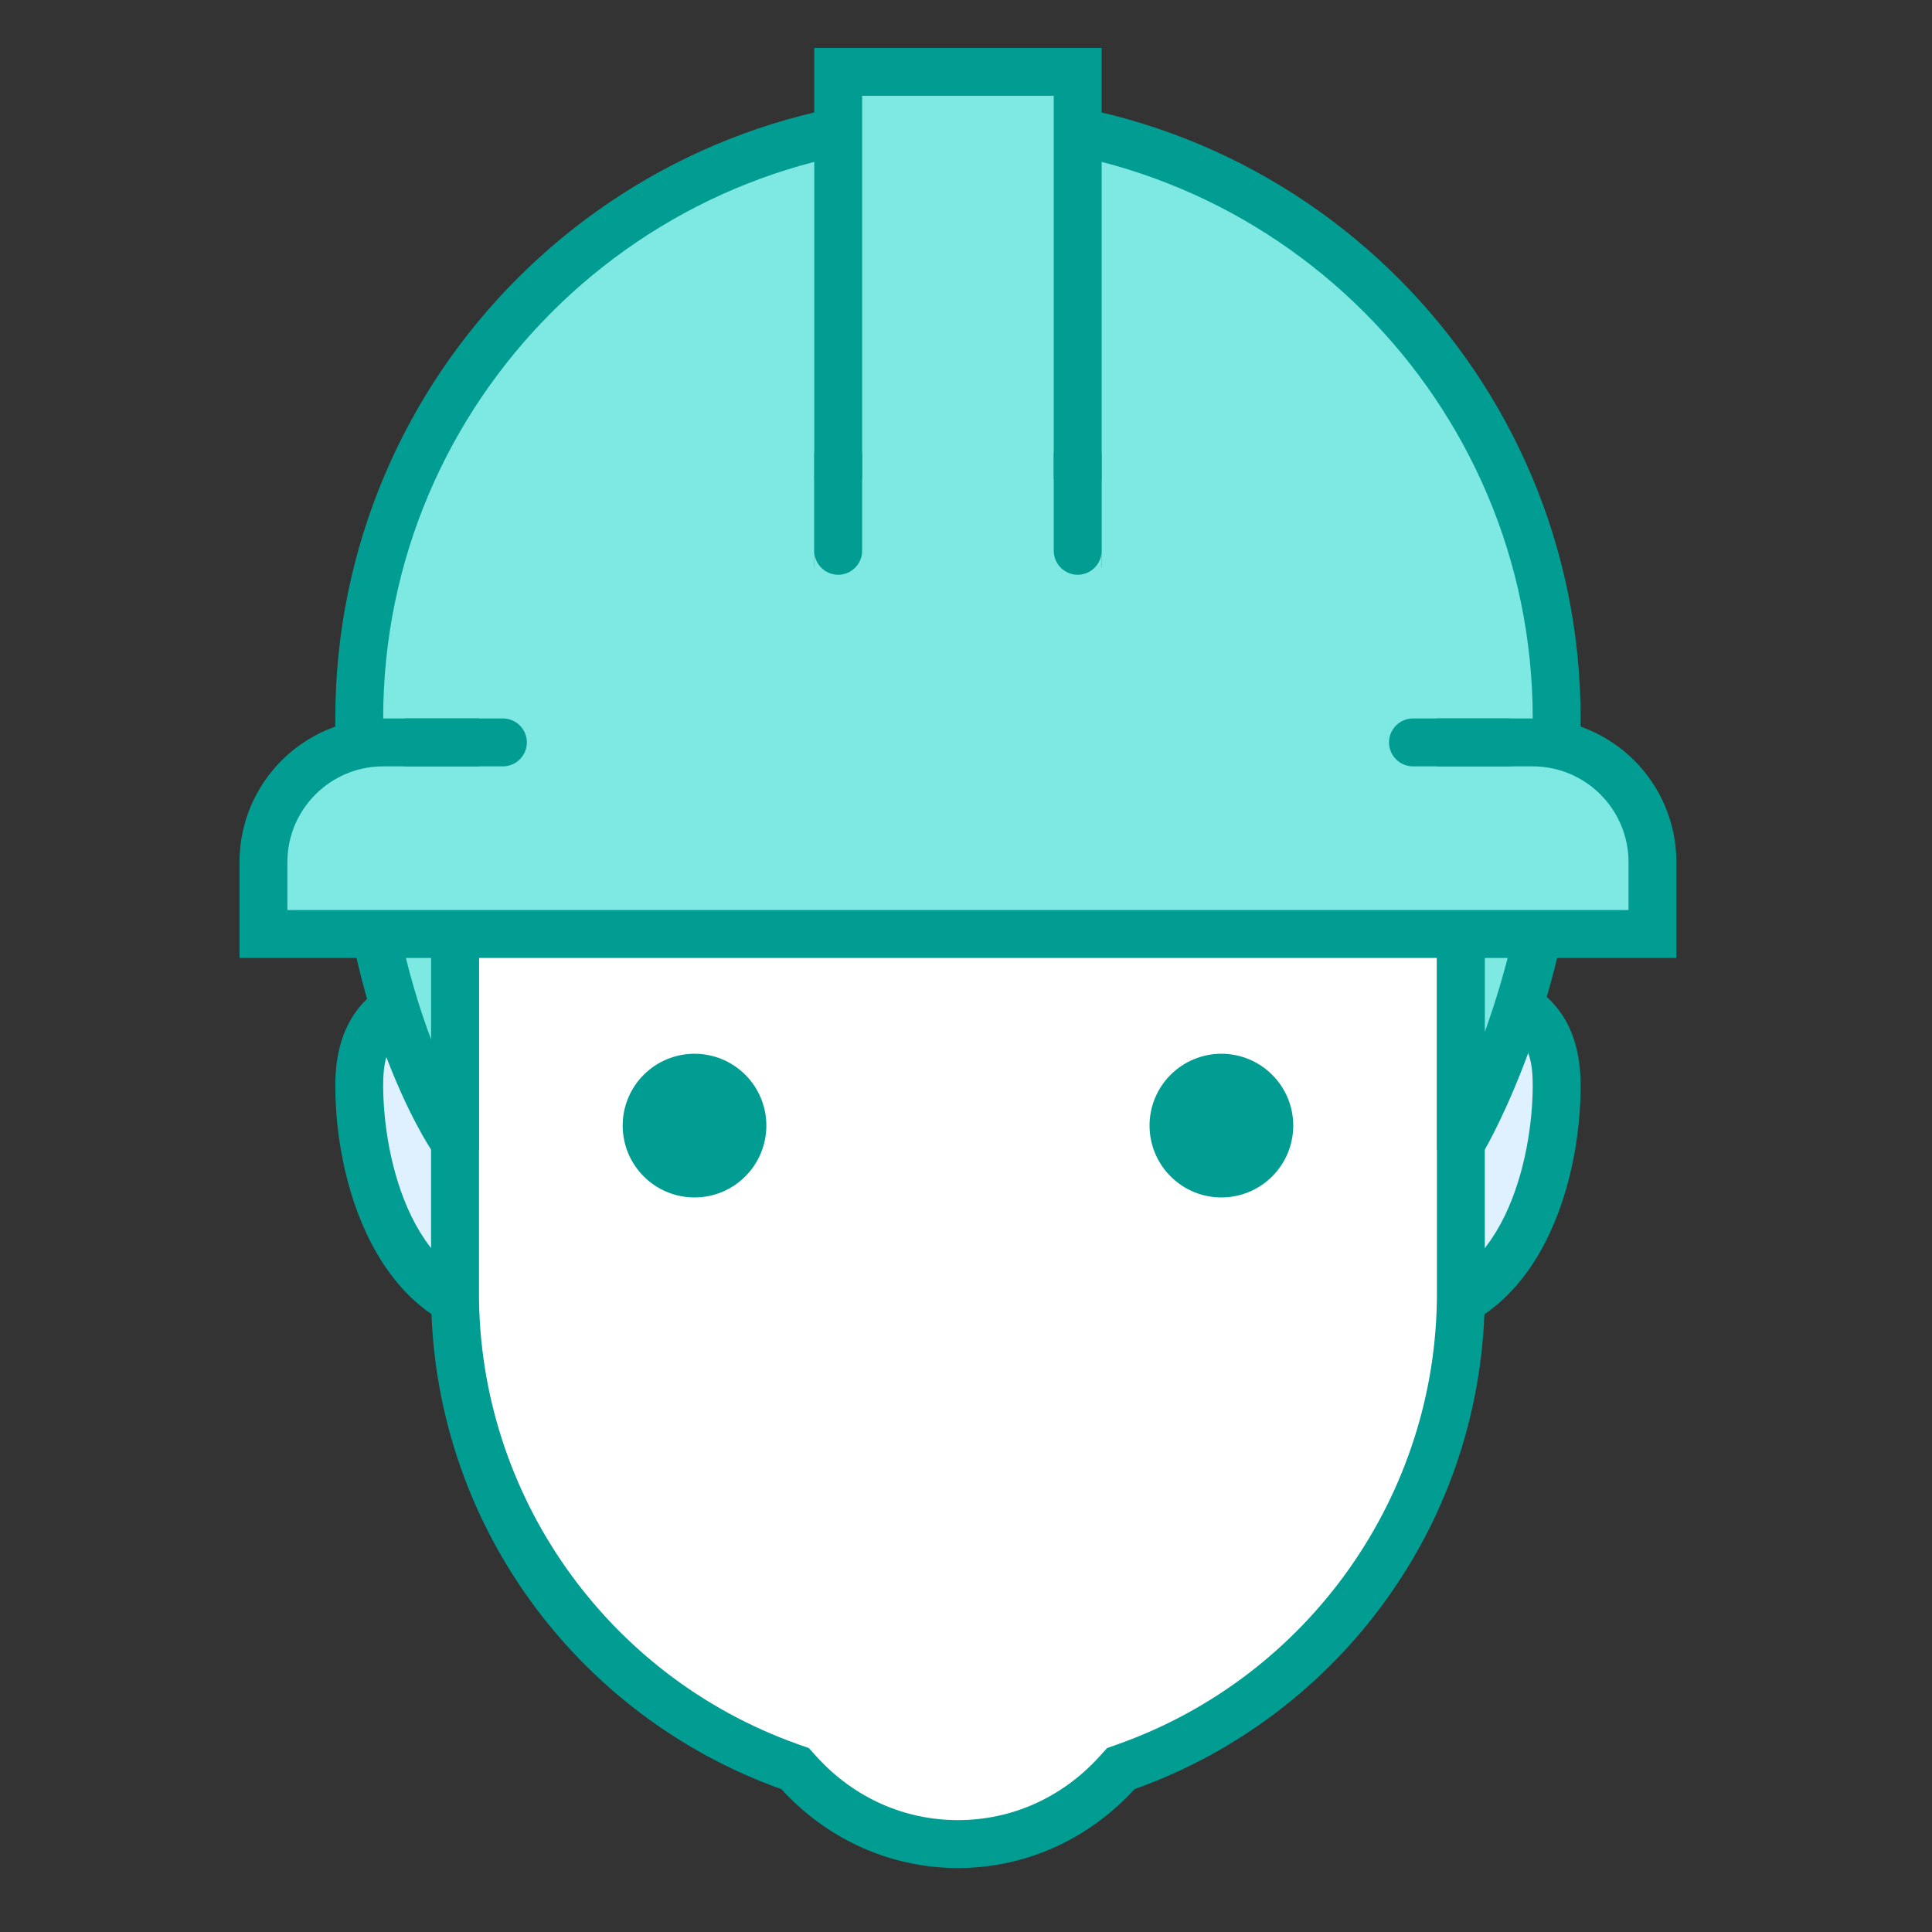
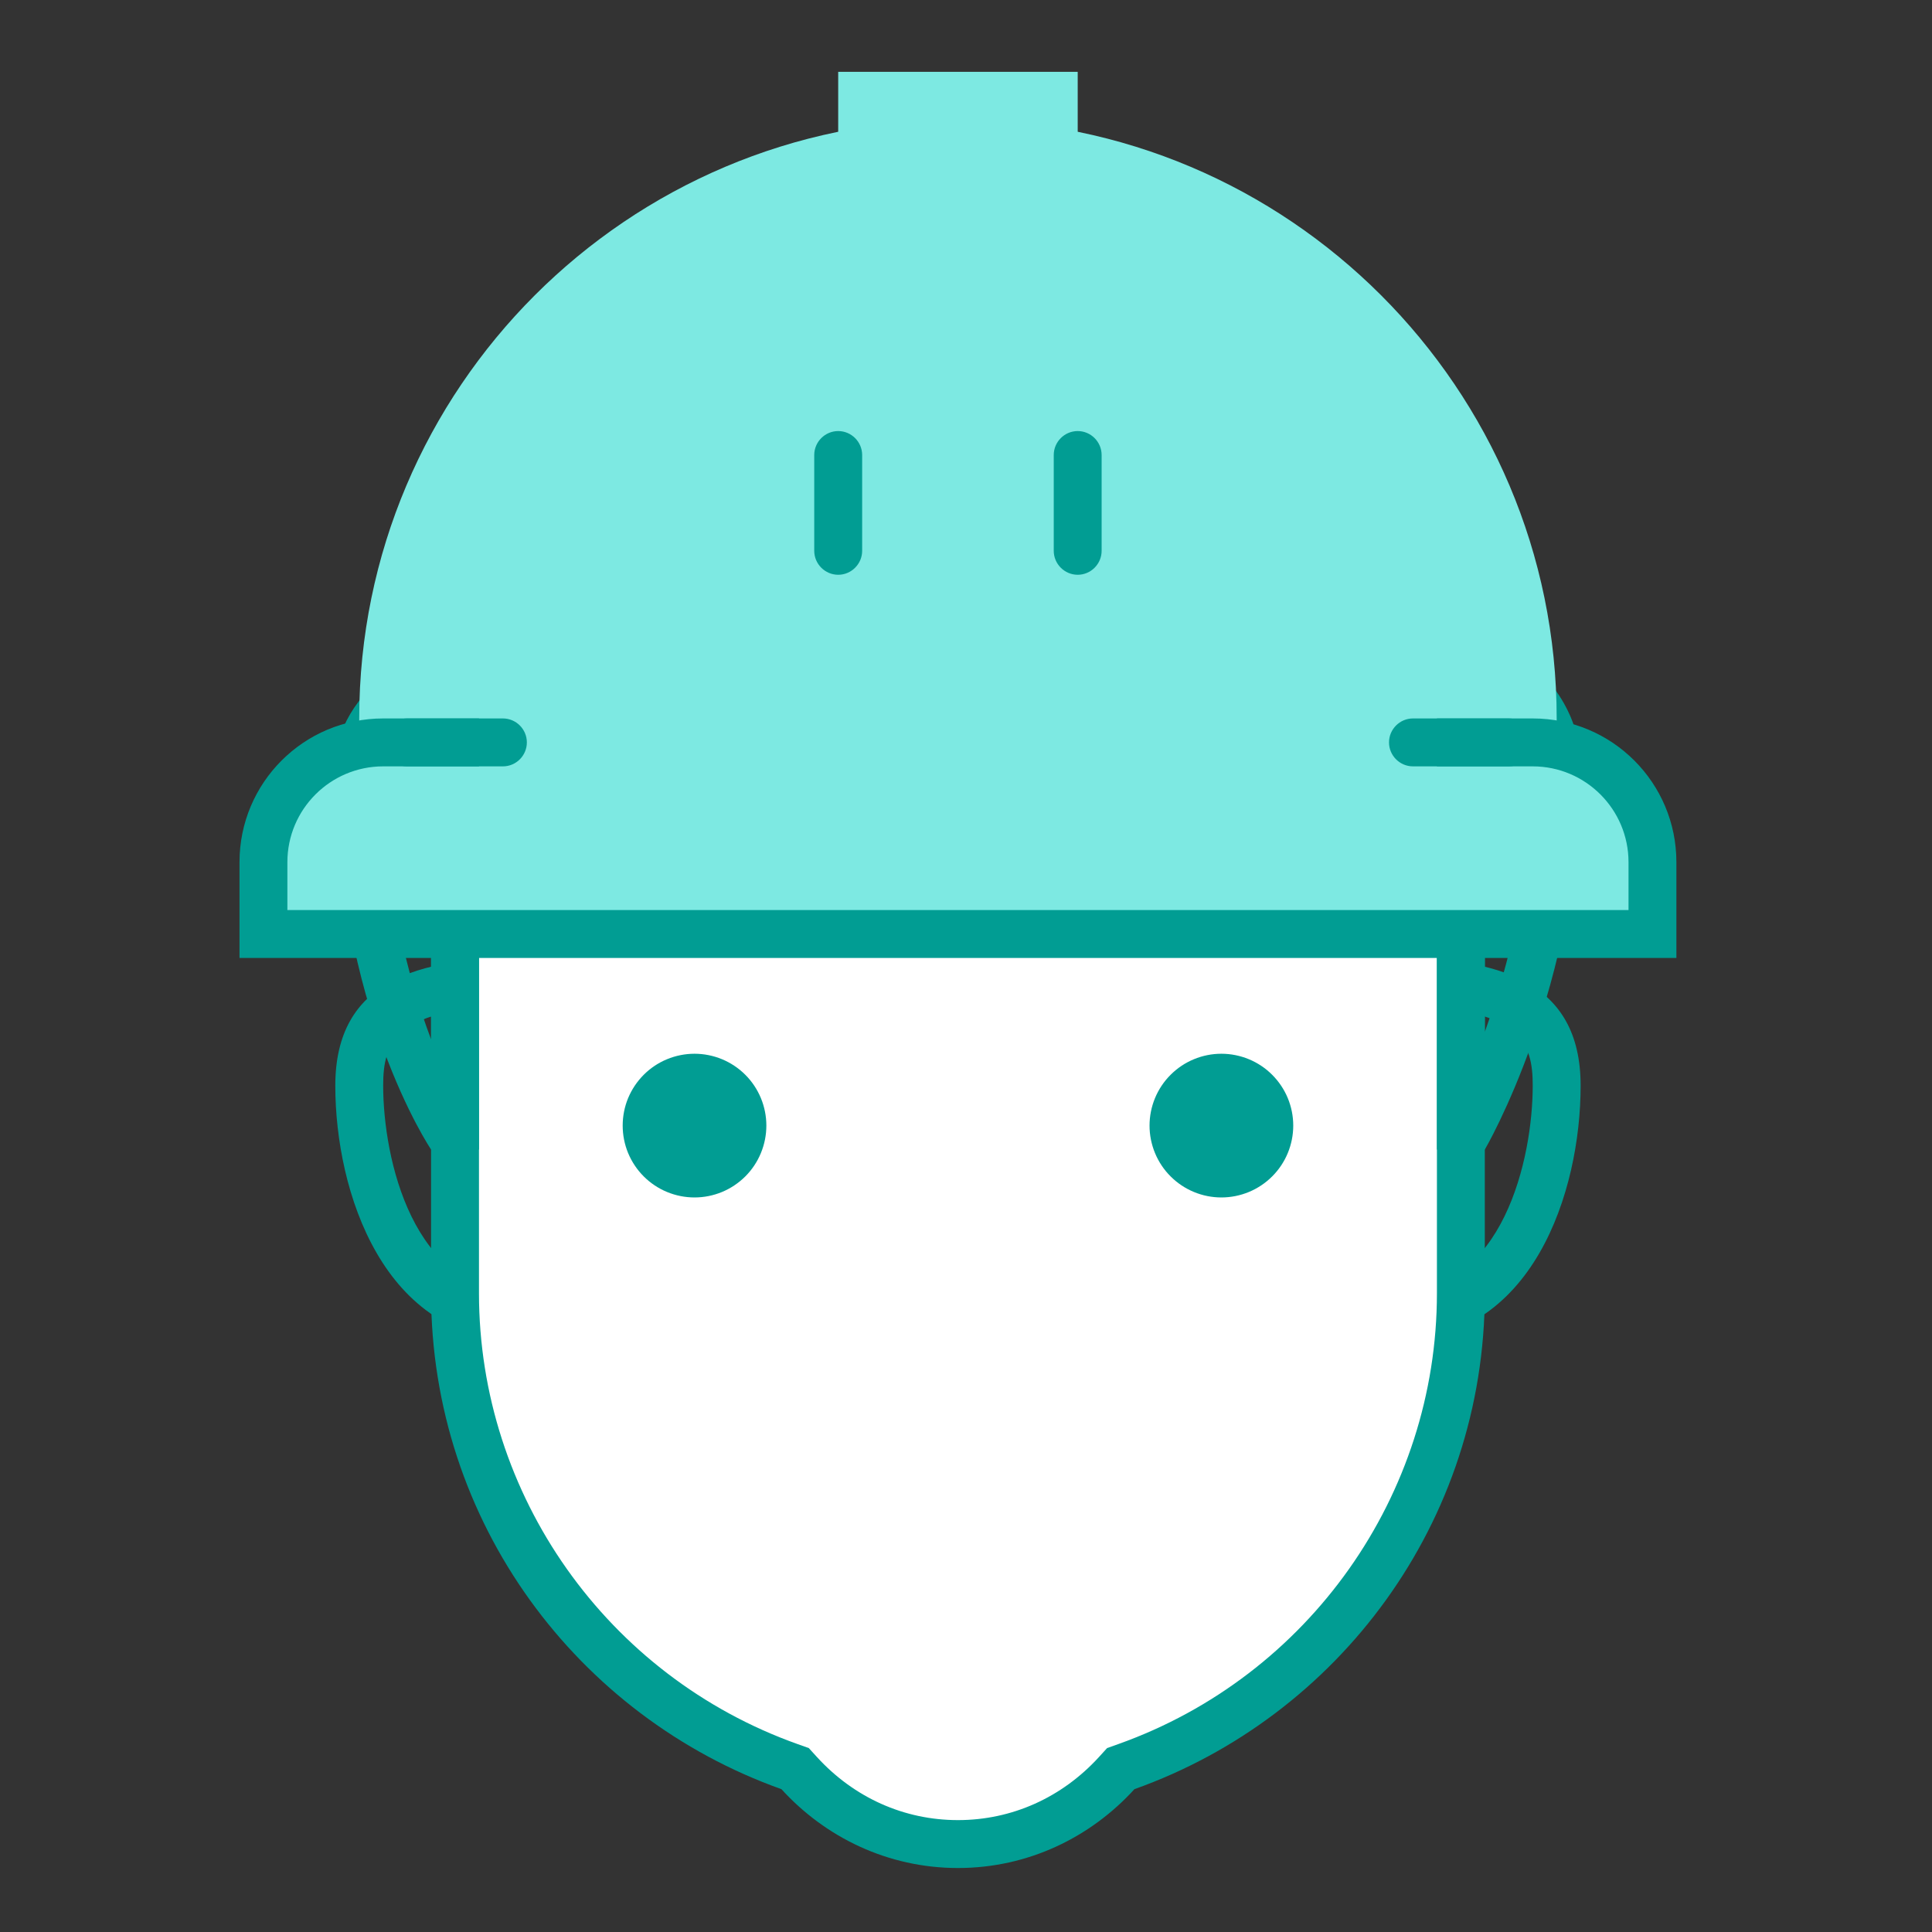
<svg xmlns="http://www.w3.org/2000/svg" width="60" height="60" viewBox="0 0 60 60" fill="none">
  <rect x="0" y="0" width="60" height="60" fill="#333333" stroke="none" />
  <g clip-path="url(#clip0_59_339)">
-     <path d="M43.286 40.906C40.497 40.906 38.229 38.571 38.229 35.7C38.229 32.829 40.497 30.494 43.286 30.494C46.926 30.494 48.344 31.397 48.344 33.717C48.344 36.204 47.288 40.906 43.286 40.906ZM16.214 40.906C12.214 40.906 11.156 36.204 11.156 33.717C11.156 31.397 12.574 30.494 16.214 30.494C19.003 30.494 21.271 32.829 21.271 35.7C21.271 38.571 19.001 40.906 16.214 40.906Z" fill="#DFF0FE" />
    <path d="M43.286 31.238C47.27 31.238 47.6 32.41 47.6 33.717C47.6 35.945 46.699 40.163 43.286 40.163C40.908 40.163 38.973 38.16 38.973 35.7C38.973 33.24 40.908 31.238 43.286 31.238ZM16.214 31.238C18.592 31.238 20.528 33.24 20.528 35.7C20.528 38.16 18.592 40.163 16.214 40.163C12.802 40.163 11.9 35.945 11.9 33.717C11.9 32.41 12.23 31.238 16.214 31.238ZM43.286 29.75C40.082 29.75 37.485 32.414 37.485 35.7C37.485 38.986 40.082 41.65 43.286 41.65C47.605 41.65 49.088 37.003 49.088 33.717C49.088 30.431 46.49 29.75 43.286 29.75ZM16.214 29.75C13.01 29.75 10.413 30.431 10.413 33.717C10.413 37.003 11.908 41.65 16.214 41.65C19.418 41.65 22.015 38.986 22.015 35.7C22.015 32.414 19.418 29.75 16.214 29.75Z" fill="#019D93" />
    <path d="M29.75 57.269C27.864 57.269 26.113 56.486 24.817 55.063L24.693 54.926L24.517 54.864C18.305 52.652 14.131 46.743 14.131 40.163V18.417C14.131 14.527 17.295 11.363 21.185 11.363H38.315C42.205 11.363 45.369 14.527 45.369 18.417V40.163C45.369 46.743 41.195 52.652 34.983 54.864L34.808 54.926L34.683 55.063C33.387 56.486 31.636 57.269 29.75 57.269Z" fill="white" />
    <path d="M38.315 12.107C41.794 12.107 44.625 14.938 44.625 18.417V40.163C44.625 46.429 40.65 52.055 34.733 54.163L34.382 54.288L34.132 54.563C32.979 55.827 31.423 56.525 29.75 56.525C28.076 56.525 26.521 55.827 25.368 54.563L25.118 54.288L24.767 54.163C18.85 52.055 14.875 46.429 14.875 40.163V18.417C14.875 14.938 17.706 12.107 21.185 12.107H38.315ZM38.315 10.619H21.185C16.879 10.619 13.387 14.11 13.387 18.417V40.163C13.387 47.273 17.932 53.307 24.268 55.564C25.628 57.057 27.569 58.013 29.75 58.013C31.931 58.013 33.872 57.057 35.231 55.564C41.568 53.307 46.112 47.273 46.112 40.163V18.417C46.112 14.11 42.621 10.619 38.315 10.619Z" fill="#019D93" />
-     <path d="M45.369 34.956V23.8C45.369 22.339 44.888 20.832 43.935 19.3C46.26 20.218 48.344 21.643 48.344 23.8C48.344 29.317 46.318 33.695 45.669 34.956H45.369ZM13.807 34.956C13.16 33.826 11.156 29.835 11.156 23.8C11.156 20.233 19.991 17.331 30.851 17.331C31.986 17.331 33.103 17.364 34.19 17.43C31.763 18.814 28.309 20.081 23.8 20.081C19.126 20.081 14.131 22.231 14.131 28.262V34.956H13.807ZM39.608 16.578C39.164 16.496 38.709 16.422 38.244 16.354C38.446 16.172 38.615 16.01 38.757 15.87C38.987 16.049 39.279 16.287 39.608 16.578Z" fill="#7DE9E2" />
    <path d="M30.851 18.075C30.919 18.075 30.988 18.075 31.056 18.075C29.072 18.812 26.656 19.337 23.8 19.337C17.377 19.337 13.388 22.757 13.388 28.262V32.279C12.668 30.375 11.9 27.482 11.9 23.8C11.9 21.093 19.683 18.075 30.851 18.075ZM45.579 20.944C46.731 21.67 47.6 22.61 47.6 23.8C47.6 27.131 46.837 30.036 46.113 32.044V23.8C46.113 22.858 45.934 21.905 45.579 20.944ZM38.675 14.875C38.675 14.875 37.922 15.774 36.422 16.871C38.4 17.082 40.273 17.411 41.94 17.865C40.363 16.046 38.675 14.875 38.675 14.875ZM30.851 16.587C20.828 16.587 10.413 19.196 10.413 23.8C10.413 31.303 13.388 35.7 13.388 35.7H14.875C14.875 35.7 14.875 30.327 14.875 28.262C14.875 22.791 19.283 20.825 23.8 20.825C29.847 20.825 34.059 18.6 36.422 16.871C34.628 16.681 32.746 16.587 30.851 16.587ZM41.94 17.865C43.325 19.461 44.625 21.557 44.625 23.8C44.625 26.071 44.625 35.7 44.625 35.7H46.113C46.113 35.7 49.088 30.637 49.088 23.8C49.088 20.962 46.171 19.015 41.94 17.865ZM37.931 32.725C37.638 32.725 37.348 32.783 37.078 32.895C36.807 33.007 36.561 33.171 36.354 33.379C36.146 33.586 35.982 33.832 35.87 34.102C35.758 34.373 35.7 34.663 35.7 34.956C35.7 35.249 35.758 35.539 35.87 35.81C35.982 36.081 36.146 36.327 36.354 36.534C36.561 36.741 36.807 36.906 37.078 37.018C37.348 37.13 37.638 37.188 37.931 37.188C38.224 37.188 38.514 37.13 38.785 37.018C39.056 36.906 39.302 36.741 39.509 36.534C39.716 36.327 39.881 36.081 39.993 35.81C40.105 35.539 40.163 35.249 40.163 34.956C40.163 34.663 40.105 34.373 39.993 34.102C39.881 33.832 39.716 33.586 39.509 33.379C39.302 33.171 39.056 33.007 38.785 32.895C38.514 32.783 38.224 32.725 37.931 32.725ZM21.569 32.725C21.276 32.725 20.986 32.783 20.715 32.895C20.444 33.007 20.198 33.171 19.991 33.379C19.784 33.586 19.62 33.832 19.507 34.102C19.395 34.373 19.338 34.663 19.338 34.956C19.338 35.249 19.395 35.539 19.507 35.81C19.62 36.081 19.784 36.327 19.991 36.534C20.198 36.741 20.444 36.906 20.715 37.018C20.986 37.13 21.276 37.188 21.569 37.188C21.862 37.188 22.152 37.13 22.423 37.018C22.693 36.906 22.939 36.741 23.147 36.534C23.354 36.327 23.518 36.081 23.63 35.81C23.742 35.539 23.8 35.249 23.8 34.956C23.8 34.663 23.742 34.373 23.63 34.102C23.518 33.832 23.354 33.586 23.147 33.379C22.939 33.171 22.693 33.007 22.423 32.895C22.152 32.783 21.862 32.725 21.569 32.725Z" fill="#019D93" />
    <path d="M11.156 25.436V22.312C11.156 12.059 19.497 3.719 29.75 3.719C40.003 3.719 48.344 12.059 48.344 22.312V25.436H11.156Z" fill="#7DE9E2" />
-     <path d="M29.75 4.463C39.593 4.463 47.6 12.47 47.6 22.312V24.692H11.9V22.312C11.9 12.47 19.907 4.463 29.75 4.463ZM29.75 2.975C19.07 2.975 10.413 11.632 10.413 22.312V26.18H49.088V22.312C49.088 11.632 40.43 2.975 29.75 2.975Z" fill="#019D93" />
    <path d="M26.031 2.231H33.469V16.893H26.031V2.231Z" fill="#7DE9E2" />
-     <path d="M32.725 2.975V16.15H26.775V2.975H32.725ZM34.213 1.488H25.288V17.637H34.213V1.488Z" fill="#019D93" />
    <path d="M8.181 29.006V26.775C8.181 24.724 9.85 23.056 11.9 23.056H47.6C49.65 23.056 51.319 24.724 51.319 26.775V29.006H8.181Z" fill="#7DE9E2" />
    <path d="M47.6 23.8C49.241 23.8 50.575 25.134 50.575 26.775V28.262H8.925V26.775C8.925 25.134 10.259 23.8 11.9 23.8H47.6ZM47.6 22.312H11.9C9.435 22.312 7.438 24.31 7.438 26.775V29.75H52.062V26.775C52.062 24.31 50.065 22.312 47.6 22.312Z" fill="#019D93" />
    <path d="M25.288 14.875H34.213V21.463H25.288V14.875Z" fill="#7DE9E2" />
    <path d="M14.875 19.656H44.625V25.711H14.875V19.656Z" fill="#7DE9E2" />
    <path d="M26.031 13.387C26.44 13.387 26.775 13.722 26.775 14.131V17.106C26.775 17.515 26.44 17.85 26.031 17.85C25.622 17.85 25.287 17.515 25.287 17.106V14.131C25.287 13.722 25.622 13.387 26.031 13.387ZM33.469 13.387C33.878 13.387 34.212 13.722 34.212 14.131V17.106C34.212 17.515 33.878 17.85 33.469 17.85C33.06 17.85 32.725 17.515 32.725 17.106V14.131C32.725 13.722 33.06 13.387 33.469 13.387ZM46.856 23.8H43.881C43.472 23.8 43.137 23.465 43.137 23.056C43.137 22.647 43.472 22.312 43.881 22.312H46.856C47.265 22.312 47.6 22.647 47.6 23.056C47.6 23.465 47.265 23.8 46.856 23.8ZM15.619 23.8H12.644C12.235 23.8 11.9 23.465 11.9 23.056C11.9 22.647 12.235 22.312 12.644 22.312H15.619C16.028 22.312 16.362 22.647 16.362 23.056C16.362 23.465 16.028 23.8 15.619 23.8Z" fill="#019D93" />
  </g>
  <defs>
    <clipPath id="clip0_59_339">
      <rect width="59.5" height="59.5" fill="white" />
    </clipPath>
  </defs>
</svg>